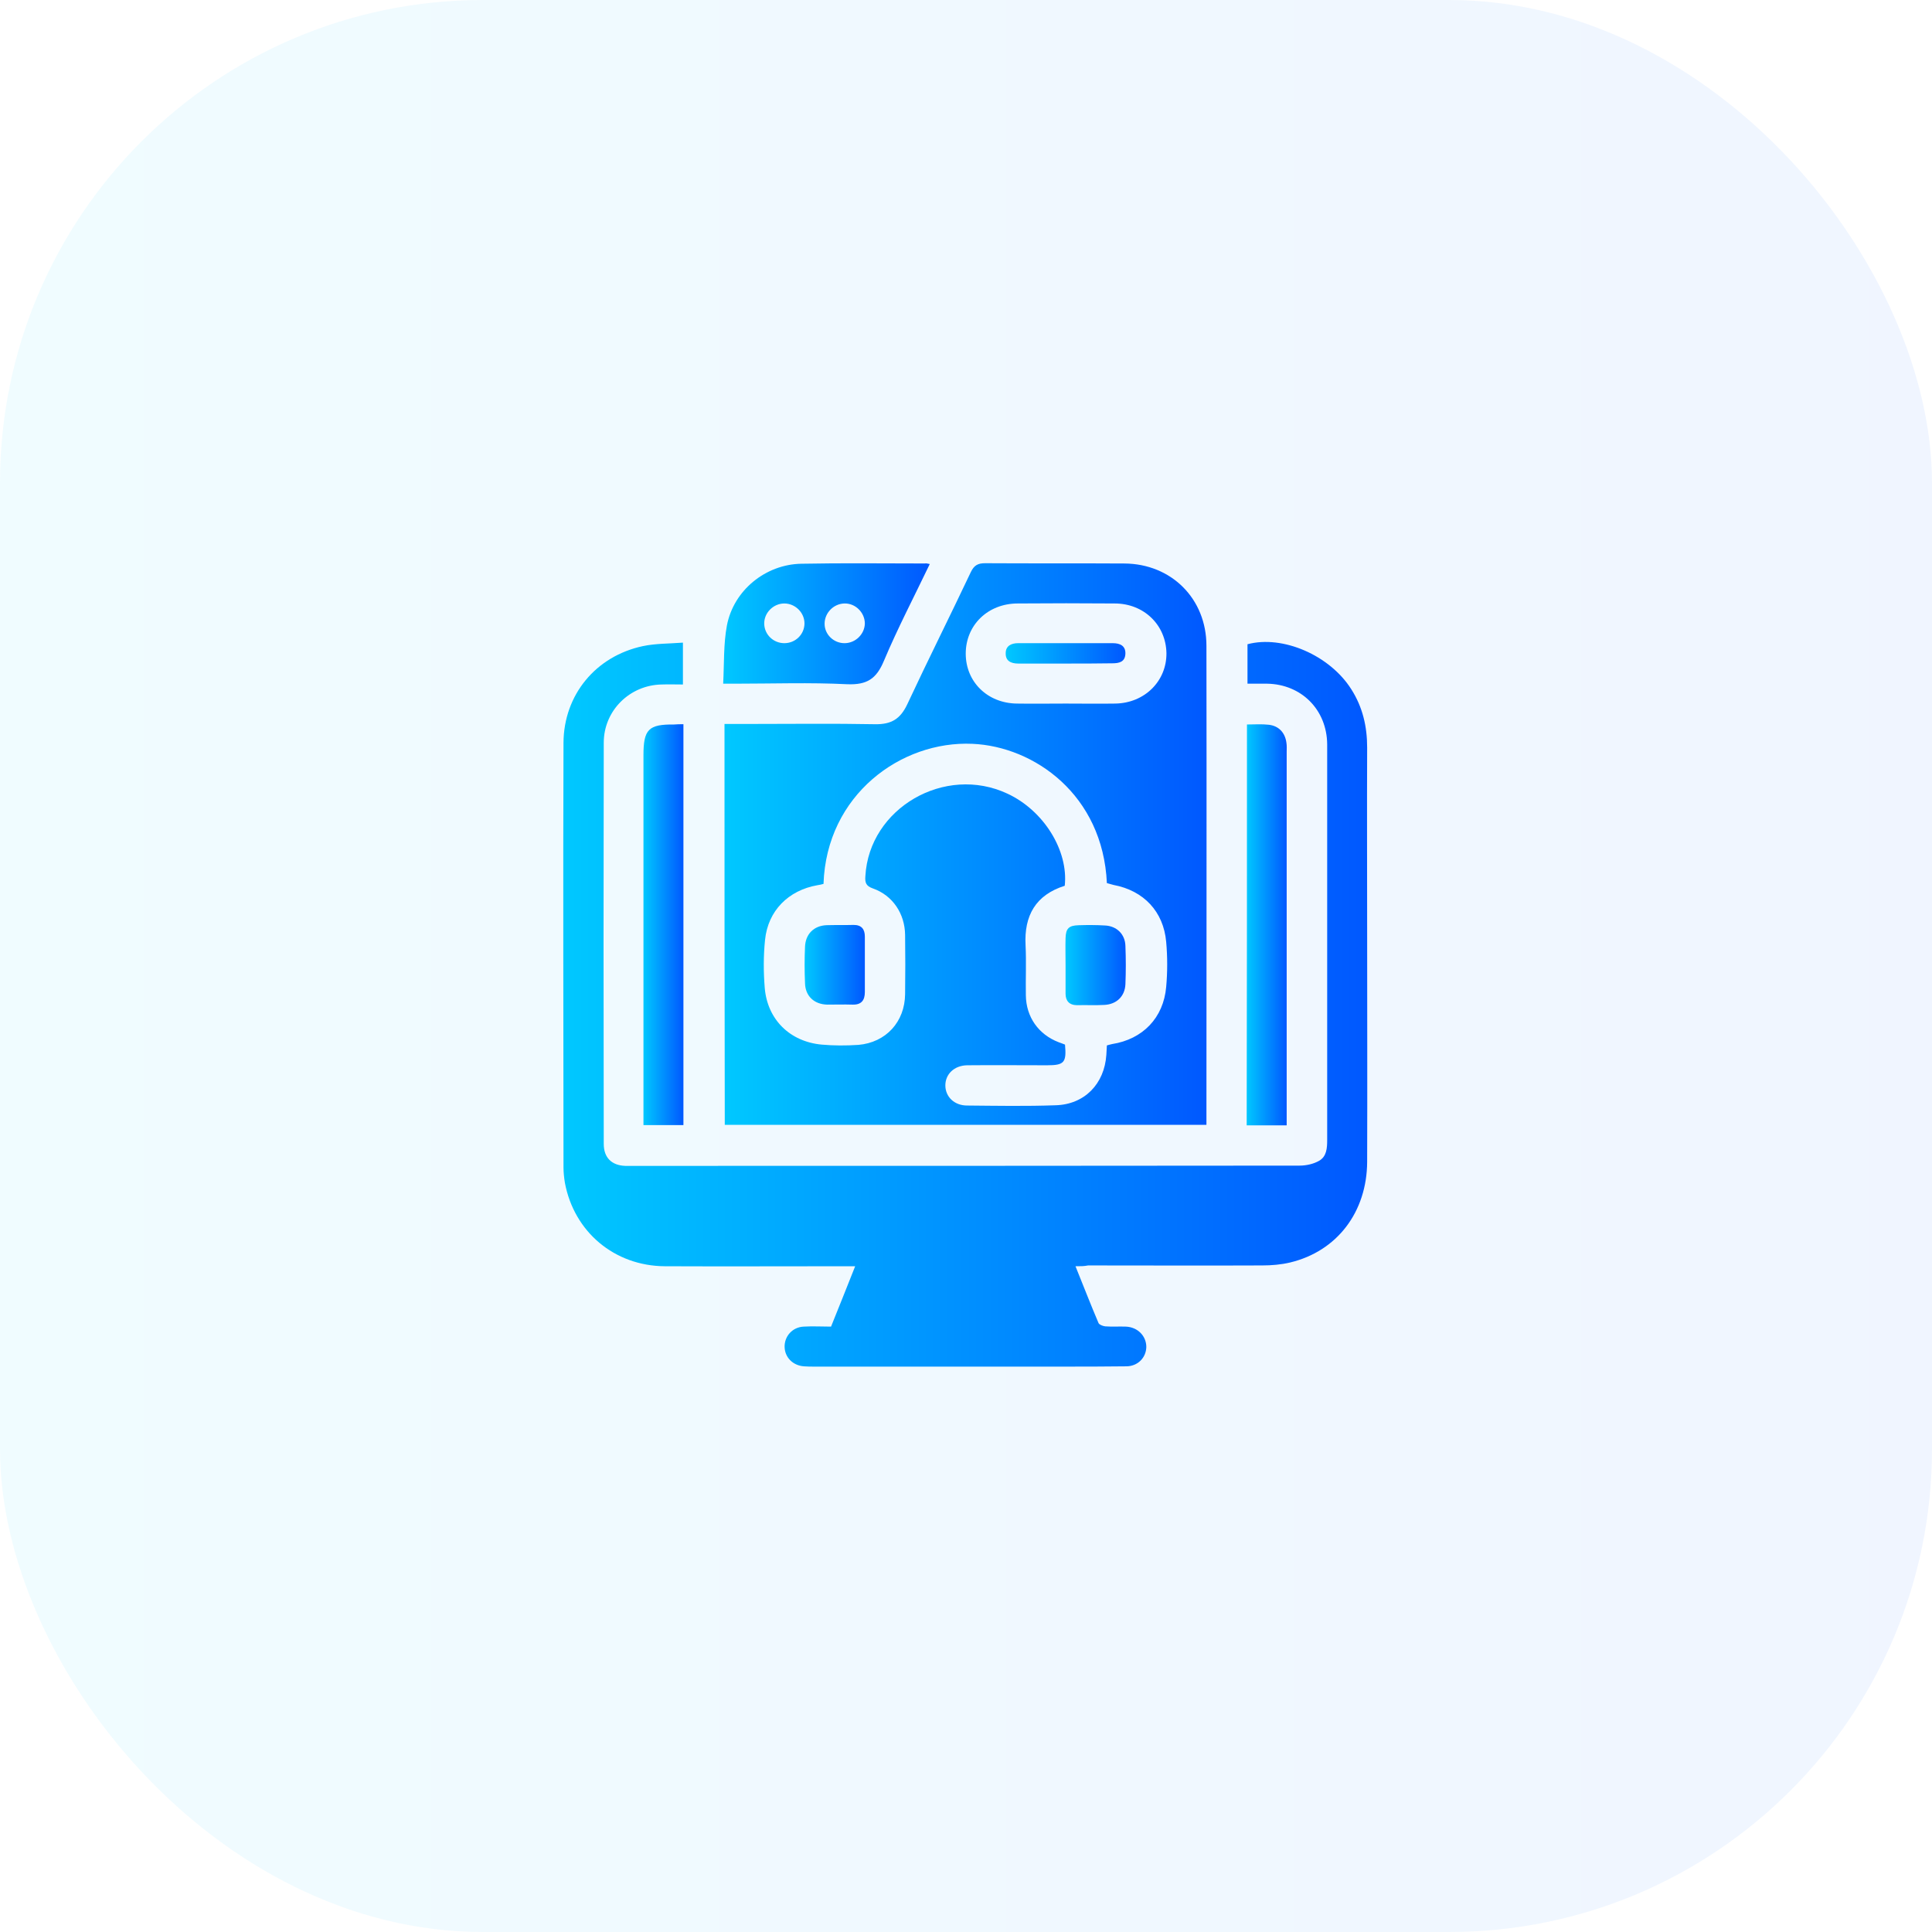
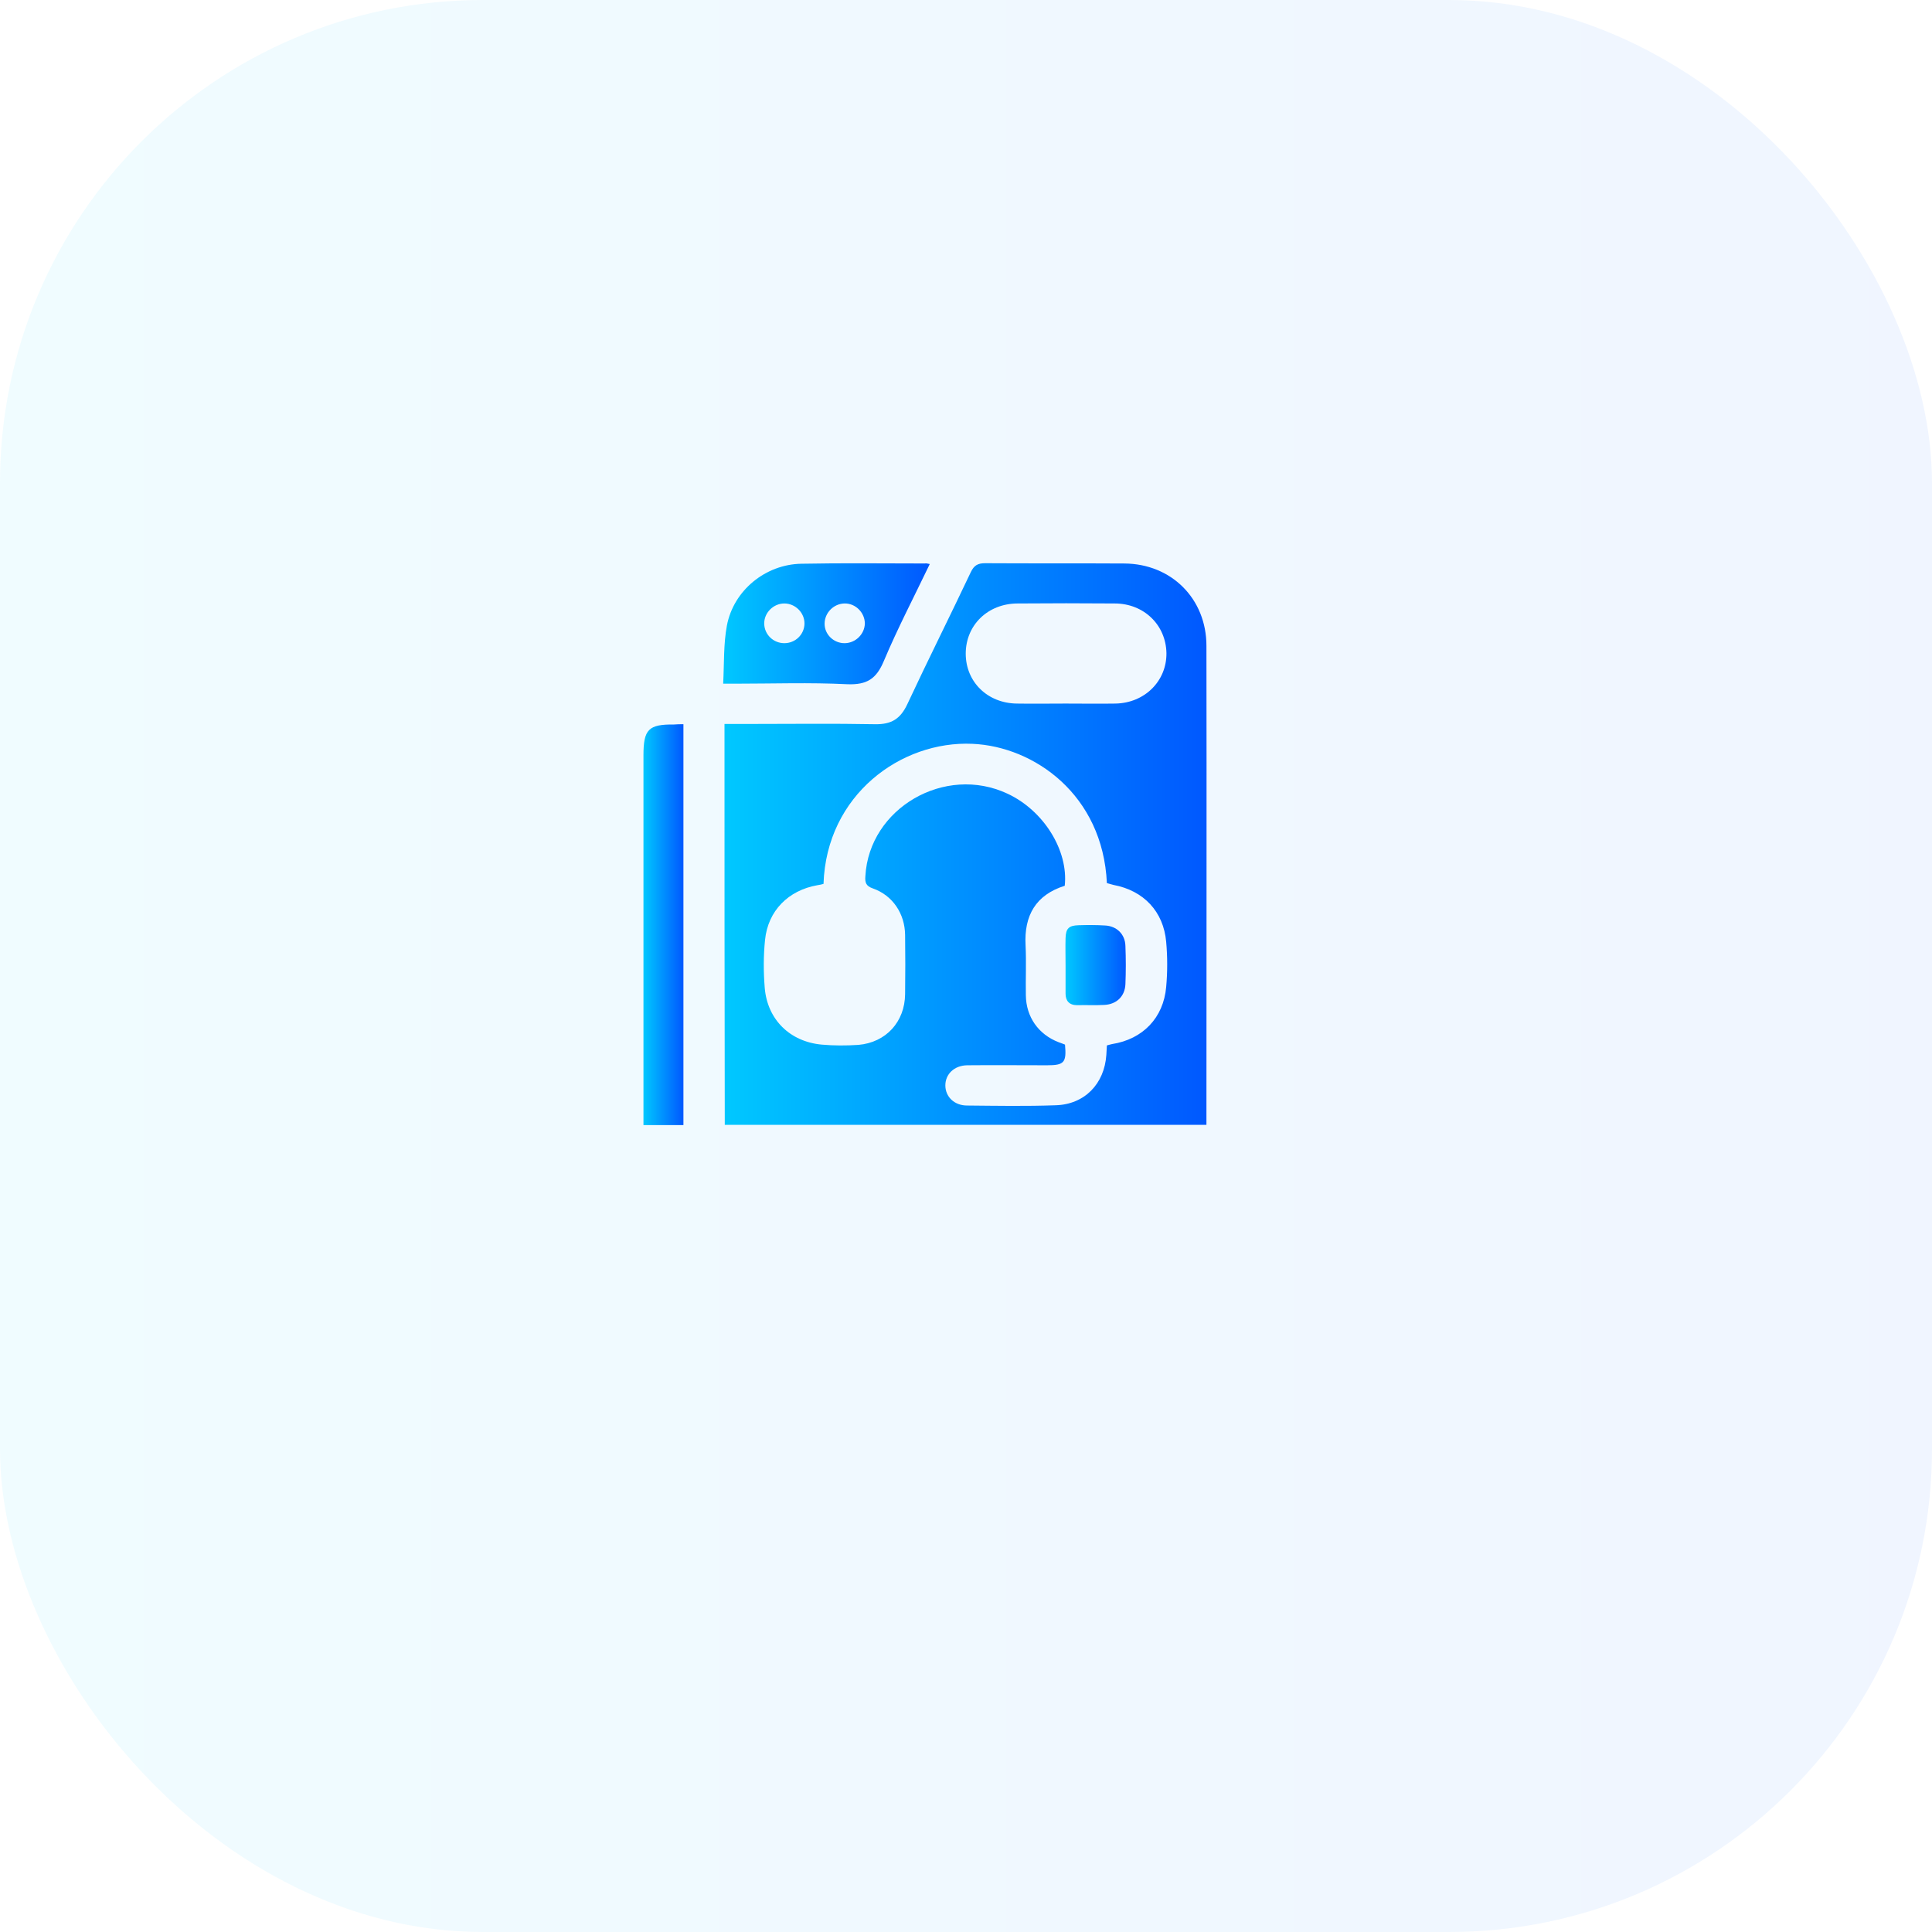
<svg xmlns="http://www.w3.org/2000/svg" width="96" height="96" viewBox="0 0 96 96" fill="none">
  <rect opacity="0.06" width="96" height="96" rx="24" fill="url(#paint0_linear_0_1170)" />
  <path d="M36 35.973C36.44 35.973 36.84 35.973 37.254 35.973C39.334 35.973 41.4 35.946 43.48 35.986C44.28 36 44.734 35.733 45.08 35C46.107 32.8 47.2 30.626 48.24 28.426C48.4 28.093 48.587 27.986 48.947 27.986C51.254 28 53.56 27.986 55.867 28C58.2 28.013 59.947 29.746 59.947 32.093C59.96 39.906 59.947 47.72 59.947 55.533C59.947 55.64 59.947 55.746 59.947 55.893C51.96 55.893 44 55.893 36.014 55.893C36 49.266 36 42.64 36 35.973ZM40.92 43.92C40.827 43.946 40.72 43.973 40.614 43.986C39.174 44.24 38.16 45.253 38.014 46.706C37.934 47.493 37.934 48.293 38 49.093C38.134 50.666 39.254 51.76 40.827 51.906C41.427 51.96 42.04 51.96 42.654 51.92C44.027 51.8 44.96 50.773 44.974 49.4C44.987 48.413 44.987 47.44 44.974 46.453C44.96 45.4 44.36 44.493 43.374 44.146C43.027 44.026 42.974 43.853 43 43.533C43.187 40.16 46.947 37.973 50.067 39.44C51.867 40.28 53.094 42.266 52.907 44.013C51.467 44.466 50.88 45.493 50.96 46.973C51 47.8 50.96 48.626 50.974 49.453C50.987 50.533 51.6 51.4 52.6 51.786C52.707 51.826 52.827 51.866 52.92 51.906C53 52.8 52.88 52.933 52.027 52.933C50.707 52.933 49.374 52.92 48.054 52.933C47.414 52.946 46.974 53.373 46.974 53.933C46.974 54.493 47.414 54.933 48.054 54.933C49.52 54.946 50.987 54.973 52.454 54.92C53.894 54.88 54.88 53.853 54.974 52.413C54.987 52.266 54.987 52.106 55 51.946C55.107 51.92 55.187 51.893 55.254 51.88C56.787 51.64 57.814 50.573 57.947 49.04C58.014 48.293 58.014 47.546 57.947 46.8C57.814 45.293 56.827 44.253 55.334 43.973C55.214 43.946 55.107 43.906 55 43.88C54.8 39.493 51.387 37.093 48.32 36.96C44.774 36.8 41.067 39.493 40.92 43.92ZM52.947 34.96C53.774 34.96 54.6 34.973 55.427 34.96C56.88 34.933 57.974 33.84 57.96 32.453C57.934 31.053 56.84 29.986 55.387 29.986C53.787 29.973 52.174 29.973 50.574 29.986C49.08 29.986 47.987 31.066 47.987 32.48C47.987 33.88 49.067 34.946 50.534 34.96C51.32 34.973 52.134 34.96 52.947 34.96Z" fill="url(#paint1_linear_0_1170)" />
-   <path d="M53.44 62.919C53.84 63.906 54.2 64.839 54.587 65.746C54.627 65.826 54.8 65.892 54.92 65.906C55.267 65.932 55.6 65.906 55.947 65.919C56.533 65.945 56.96 66.385 56.96 66.932C56.947 67.466 56.533 67.892 55.96 67.892C54.88 67.906 53.813 67.906 52.733 67.906C48.64 67.906 44.56 67.906 40.467 67.906C40.294 67.906 40.12 67.906 39.947 67.892C39.4 67.852 39 67.452 38.987 66.932C38.974 66.399 39.373 65.945 39.934 65.919C40.387 65.892 40.84 65.919 41.294 65.919C41.694 64.932 42.08 63.959 42.493 62.919C42.267 62.919 42.107 62.919 41.934 62.919C38.974 62.919 36 62.932 33.04 62.919C30.534 62.906 28.52 61.212 28.067 58.759C28.027 58.505 28 58.252 28 58.012C28 50.972 27.974 43.946 28 36.906C28.014 34.519 29.613 32.599 31.947 32.105C32.574 31.972 33.24 31.985 33.934 31.932C33.934 32.652 33.934 33.292 33.934 34.012C33.587 34.012 33.227 33.999 32.88 34.012C31.294 34.039 30 35.306 30 36.906C29.987 43.545 29.987 50.199 30 56.839C30 57.519 30.387 57.906 31.067 57.932C31.16 57.932 31.253 57.932 31.347 57.932C42.427 57.932 53.493 57.932 64.573 57.919C64.907 57.919 65.267 57.839 65.547 57.679C65.92 57.465 65.947 57.052 65.947 56.639C65.947 50.825 65.947 44.999 65.947 39.185C65.947 38.452 65.947 37.719 65.947 36.986C65.933 35.266 64.667 33.999 62.96 33.972C62.654 33.972 62.334 33.972 61.987 33.972C61.987 33.306 61.987 32.666 61.987 32.012C63.733 31.546 66.08 32.559 67.147 34.252C67.707 35.132 67.933 36.092 67.933 37.145C67.92 40.212 67.933 43.292 67.933 46.359C67.933 50.145 67.947 53.932 67.933 57.732C67.92 60.225 66.44 62.172 64.107 62.732C63.654 62.839 63.187 62.879 62.72 62.879C59.84 62.892 56.947 62.879 54.067 62.879C53.867 62.919 53.707 62.919 53.44 62.919Z" fill="url(#paint2_linear_0_1170)" />
  <path d="M46.2 28.026C45.414 29.666 44.6 31.226 43.92 32.839C43.547 33.732 43.08 34.039 42.094 33.999C40.24 33.906 38.387 33.972 36.534 33.972C36.36 33.972 36.2 33.972 35.934 33.972C35.987 32.959 35.947 31.999 36.12 31.079C36.454 29.332 38.04 28.039 39.827 28.012C41.867 27.972 43.907 27.999 45.96 27.999C46.014 27.986 46.067 27.999 46.2 28.026ZM38.974 31.959C39.52 31.959 39.96 31.532 39.974 30.999C39.987 30.452 39.52 29.986 38.974 29.986C38.427 29.986 37.96 30.452 37.974 30.999C37.987 31.532 38.427 31.959 38.974 31.959ZM41.987 31.959C42.52 31.946 42.96 31.506 42.974 30.986C42.974 30.439 42.507 29.972 41.96 29.986C41.427 29.999 40.987 30.439 40.974 30.972C40.96 31.519 41.427 31.972 41.987 31.959Z" fill="url(#paint3_linear_0_1170)" />
  <path d="M33.959 35.986C33.959 42.666 33.959 49.266 33.959 55.906C33.306 55.906 32.666 55.906 31.973 55.906C31.973 55.693 31.973 55.506 31.973 55.306C31.973 49.386 31.973 43.453 31.973 37.533C31.973 36.24 32.226 35.986 33.493 36C33.639 35.986 33.773 35.986 33.959 35.986Z" fill="url(#paint4_linear_0_1170)" />
-   <path d="M61.961 35.999C62.334 35.999 62.694 35.972 63.041 36.012C63.534 36.066 63.854 36.399 63.921 36.906C63.947 37.066 63.934 37.212 63.934 37.372C63.934 43.372 63.934 49.386 63.934 55.386C63.934 55.559 63.934 55.719 63.934 55.919C63.254 55.919 62.614 55.919 61.947 55.919C61.961 49.266 61.961 42.652 61.961 35.999Z" fill="url(#paint5_linear_0_1170)" />
  <path d="M52.947 47.96C52.947 47.507 52.934 47.054 52.947 46.614C52.961 46.134 53.107 45.987 53.601 45.974C54.041 45.96 54.467 45.96 54.907 45.987C55.494 46.014 55.907 46.427 55.921 47C55.947 47.64 55.947 48.28 55.921 48.907C55.894 49.507 55.481 49.907 54.867 49.934C54.414 49.96 53.961 49.934 53.521 49.947C53.134 49.947 52.947 49.734 52.947 49.374C52.947 48.894 52.947 48.427 52.947 47.96Z" fill="url(#paint6_linear_0_1170)" />
-   <path d="M42.974 47.946C42.974 48.399 42.974 48.852 42.974 49.292C42.974 49.706 42.8 49.932 42.361 49.919C41.947 49.906 41.52 49.919 41.107 49.919C40.454 49.906 40.014 49.492 40.001 48.852C39.974 48.252 39.974 47.639 40.001 47.039C40.027 46.412 40.441 45.999 41.067 45.972C41.52 45.959 41.974 45.972 42.414 45.959C42.814 45.959 42.974 46.172 42.974 46.546C42.974 47.012 42.974 47.479 42.974 47.946Z" fill="url(#paint7_linear_0_1170)" />
-   <path d="M52.933 32.972C52.16 32.972 51.373 32.972 50.6 32.972C50.227 32.972 49.96 32.839 49.973 32.452C49.973 32.092 50.253 31.959 50.587 31.959C52.16 31.959 53.733 31.959 55.293 31.959C55.64 31.959 55.933 32.079 55.92 32.479C55.907 32.892 55.613 32.959 55.267 32.959C54.493 32.972 53.706 32.972 52.933 32.972Z" fill="url(#paint8_linear_0_1170)" />
  <defs>
    <linearGradient id="paint0_linear_0_1170" x1="0" y1="48" x2="96" y2="48" gradientUnits="userSpaceOnUse">
      <stop stop-color="#00C8FF" />
      <stop offset="1" stop-color="#0058FF" />
    </linearGradient>
    <linearGradient id="paint1_linear_0_1170" x1="36" y1="41.94" x2="59.953" y2="41.94" gradientUnits="userSpaceOnUse">
      <stop stop-color="#00C8FF" />
      <stop offset="1" stop-color="#0058FF" />
    </linearGradient>
    <linearGradient id="paint2_linear_0_1170" x1="27.988" y1="49.902" x2="67.939" y2="49.902" gradientUnits="userSpaceOnUse">
      <stop stop-color="#00C8FF" />
      <stop offset="1" stop-color="#0058FF" />
    </linearGradient>
    <linearGradient id="paint3_linear_0_1170" x1="35.934" y1="30.996" x2="46.2" y2="30.996" gradientUnits="userSpaceOnUse">
      <stop stop-color="#00C8FF" />
      <stop offset="1" stop-color="#0058FF" />
    </linearGradient>
    <linearGradient id="paint4_linear_0_1170" x1="31.973" y1="45.946" x2="33.959" y2="45.946" gradientUnits="userSpaceOnUse">
      <stop stop-color="#00C8FF" />
      <stop offset="1" stop-color="#0058FF" />
    </linearGradient>
    <linearGradient id="paint5_linear_0_1170" x1="61.947" y1="45.955" x2="63.937" y2="45.955" gradientUnits="userSpaceOnUse">
      <stop stop-color="#00C8FF" />
      <stop offset="1" stop-color="#0058FF" />
    </linearGradient>
    <linearGradient id="paint6_linear_0_1170" x1="52.941" y1="47.956" x2="55.941" y2="47.956" gradientUnits="userSpaceOnUse">
      <stop stop-color="#00C8FF" />
      <stop offset="1" stop-color="#0058FF" />
    </linearGradient>
    <linearGradient id="paint7_linear_0_1170" x1="39.98" y1="47.939" x2="42.974" y2="47.939" gradientUnits="userSpaceOnUse">
      <stop stop-color="#00C8FF" />
      <stop offset="1" stop-color="#0058FF" />
    </linearGradient>
    <linearGradient id="paint8_linear_0_1170" x1="49.973" y1="32.466" x2="55.92" y2="32.466" gradientUnits="userSpaceOnUse">
      <stop stop-color="#00C8FF" />
      <stop offset="1" stop-color="#0058FF" />
    </linearGradient>
  </defs>
</svg>